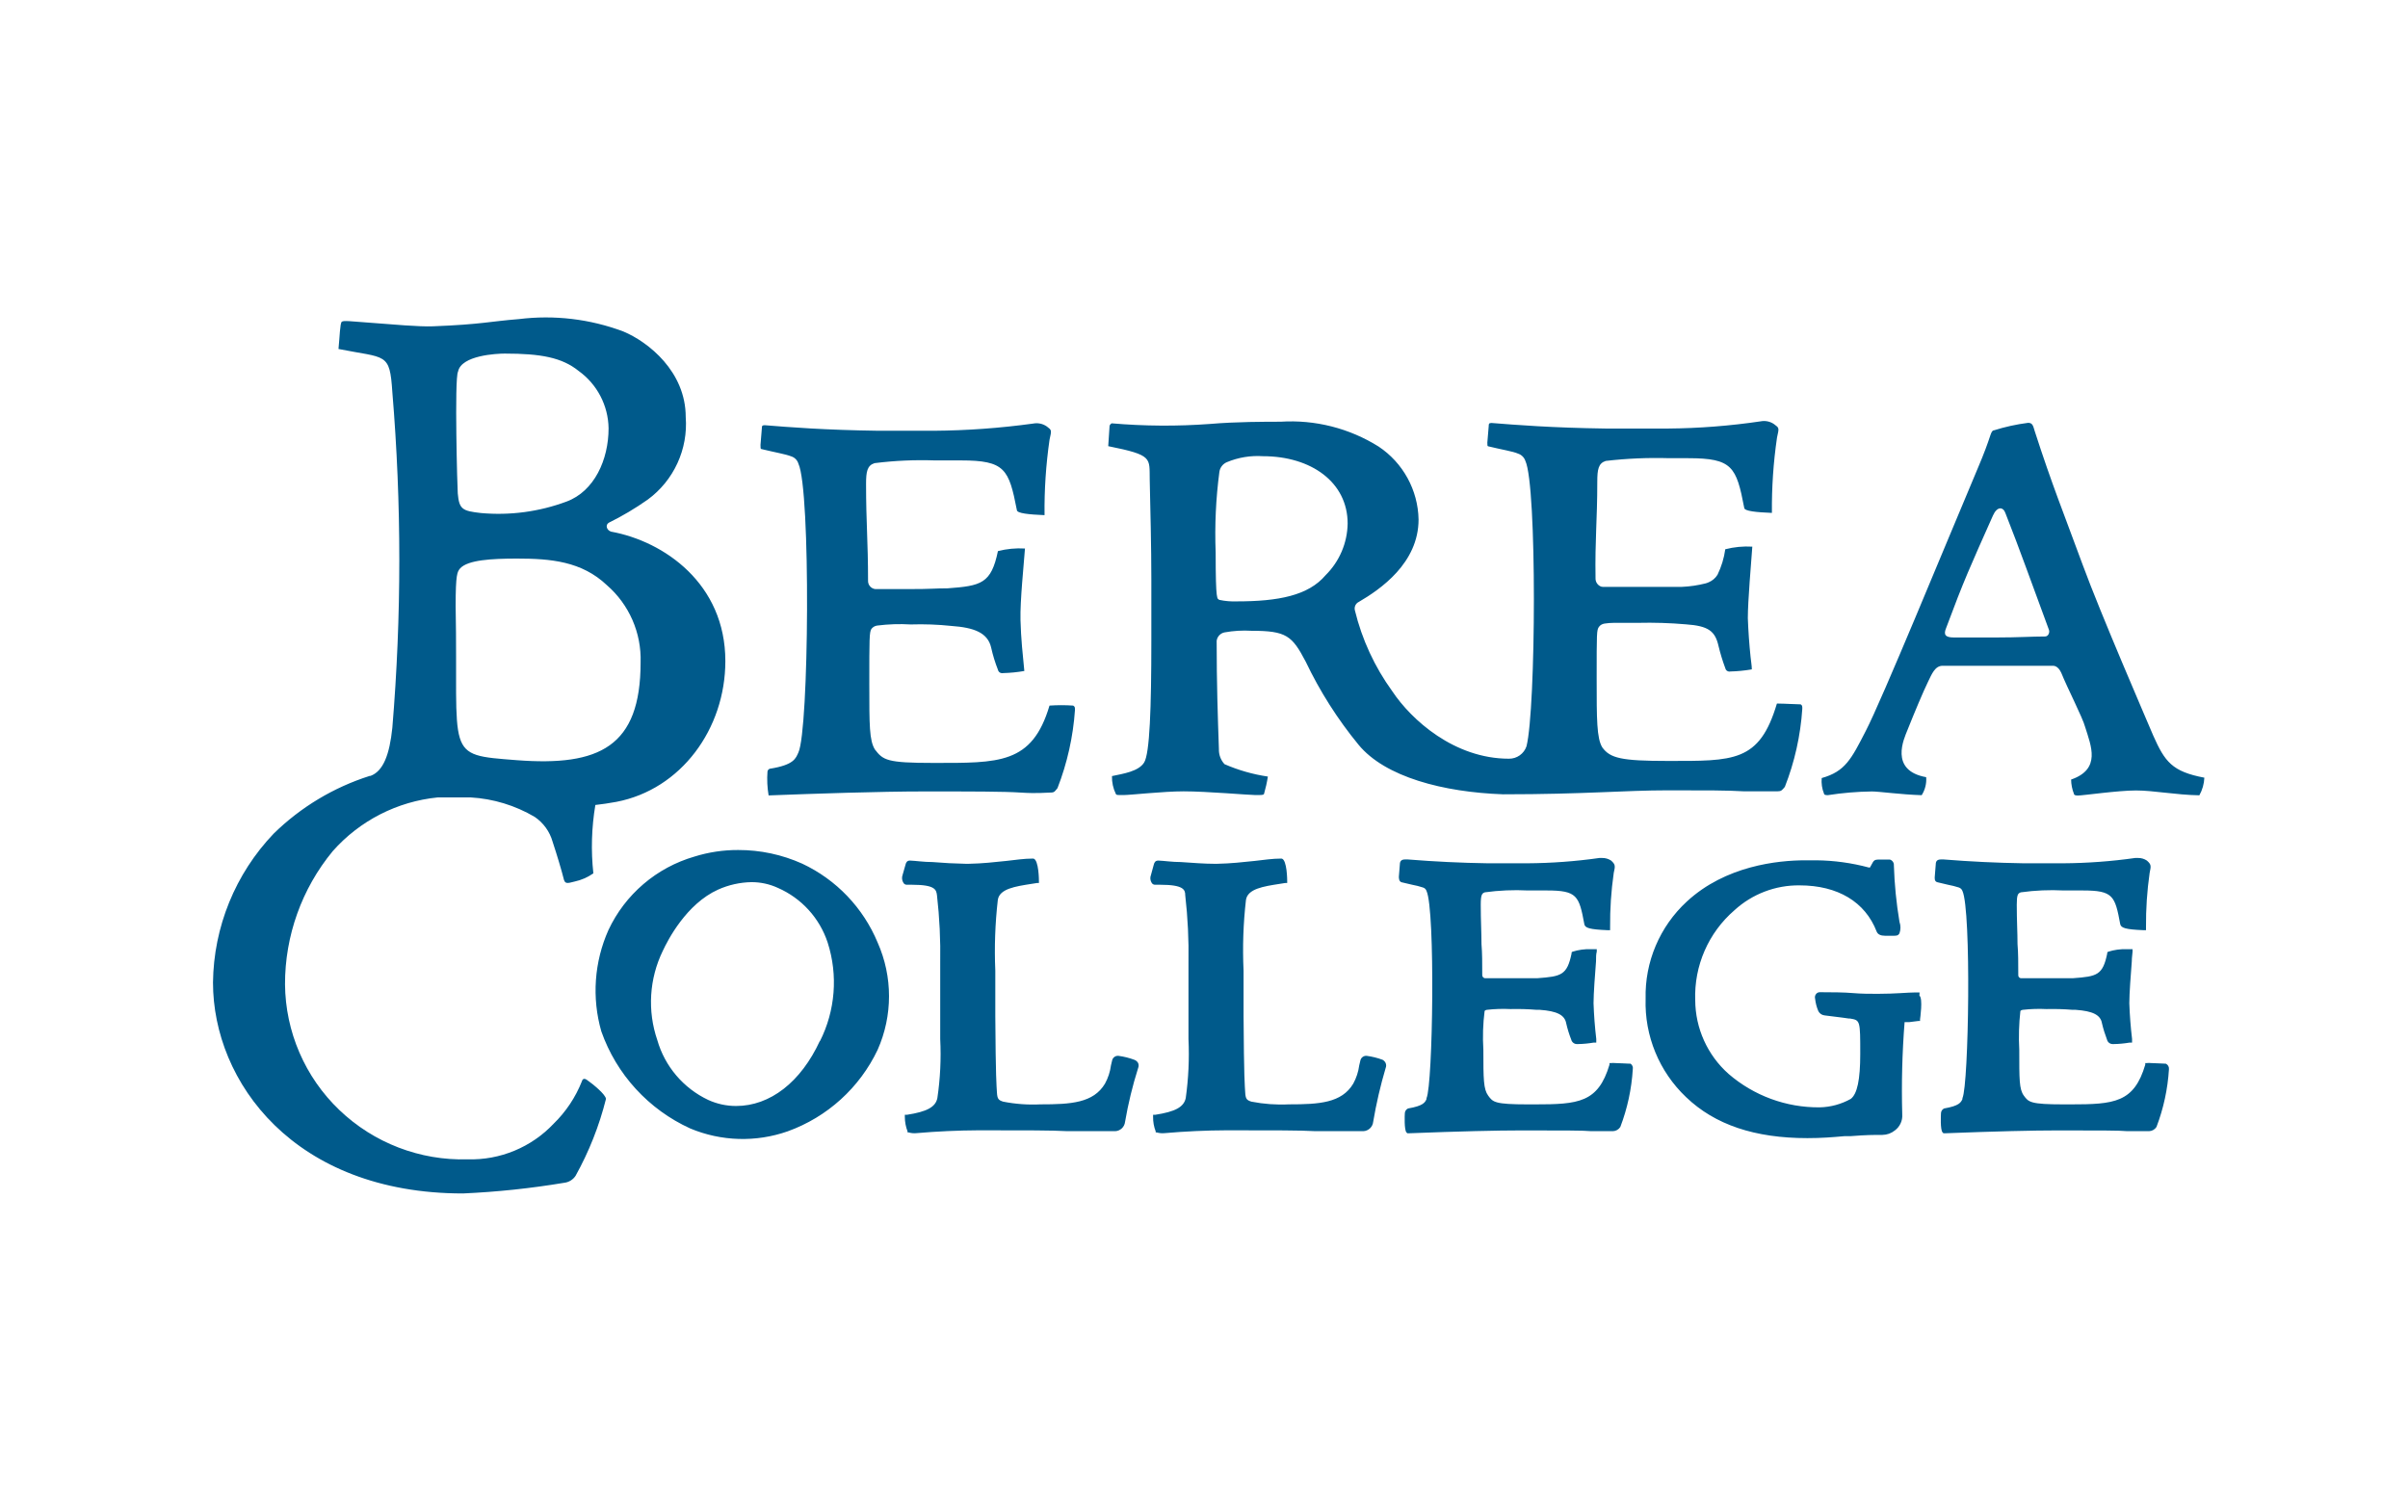
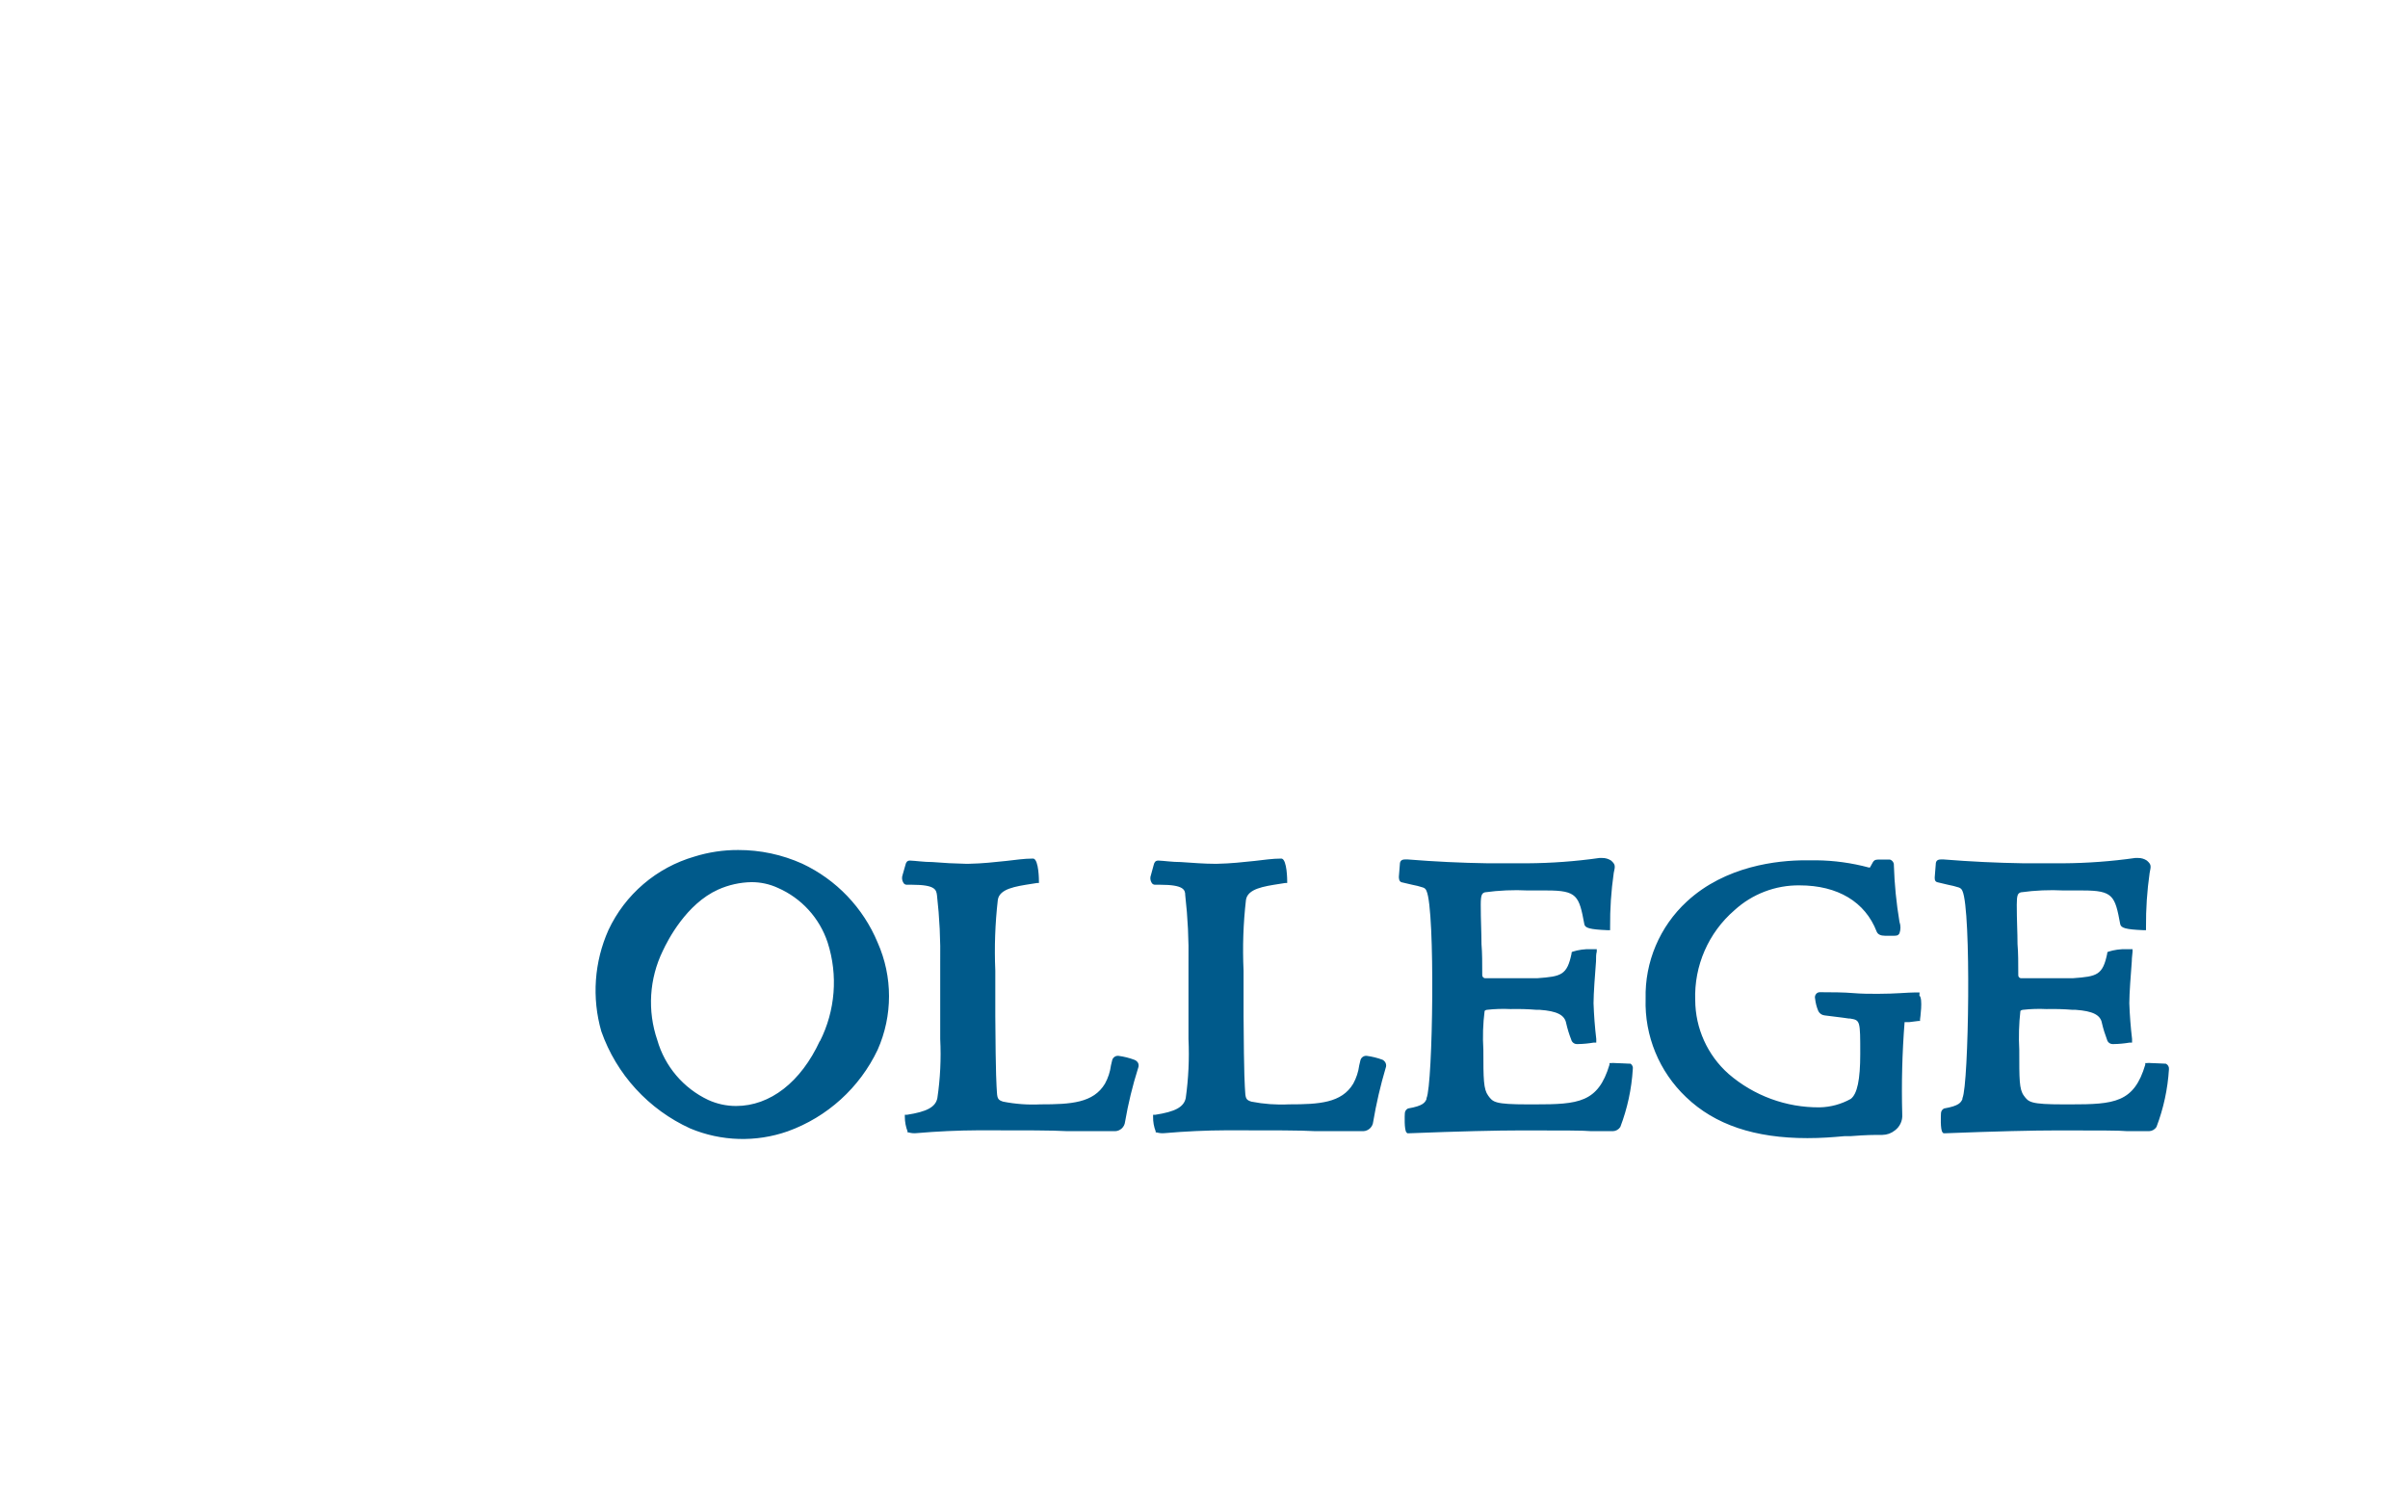
<svg xmlns="http://www.w3.org/2000/svg" style="fill-rule:evenodd;clip-rule:evenodd;stroke-linejoin:round;stroke-miterlimit:2;" xml:space="preserve" version="1.1" viewBox="0 0 121 76" height="100%" width="100%">
  <g transform="matrix(1.18,0,0,1.123,2.241,10.44)" id="Artboard1">
    <rect style="fill:none;" height="66.9" width="101.9" y="-9.3" x="-1.9" />
    <g transform="matrix(0.848,0,0,0.891,7.171,4.909)">
-       <path style="fill:rgb(0,90,139);fill-rule:nonzero;" d="M47.04,8.16C47.072,9.6 47.121,11.538 47.121,13.146L47.121,16.218C47.121,19.628 47.041,21.908 46.758,22.357C46.477,22.805 45.708,22.917 45.144,23.037C45.136,23.347 45.202,23.654 45.338,23.933C45.369,23.99 45.375,23.99 45.72,23.99C46.064,23.99 47.722,23.803 48.743,23.803C49.9,23.803 52.041,23.99 52.353,23.99C52.667,23.99 52.748,23.99 52.779,23.934C52.862,23.647 52.927,23.356 52.973,23.061C52.223,22.951 51.49,22.741 50.795,22.438C50.605,22.231 50.504,21.958 50.514,21.678C50.457,20.045 50.401,18.412 50.401,16.243C50.428,16.033 50.587,15.862 50.795,15.82C51.243,15.739 51.699,15.711 52.153,15.739C53.906,15.739 54.188,15.988 54.87,17.284C55.582,18.778 56.473,20.18 57.523,21.459C58.856,23.086 61.792,23.846 64.783,23.952C68.914,23.952 70.829,23.752 73.088,23.752C75.066,23.752 76.018,23.752 76.881,23.802L78.565,23.802C78.759,23.802 78.79,23.747 78.934,23.578C79.426,22.324 79.721,21.002 79.81,19.658C79.81,19.521 79.81,19.49 79.729,19.434C79.516,19.434 78.79,19.39 78.646,19.397C78.609,19.39 78.571,19.39 78.534,19.397C77.657,22.351 76.356,22.276 73.044,22.276C70.723,22.276 70.166,22.139 69.771,21.603C69.484,21.148 69.484,20.188 69.484,18.132C69.484,15.82 69.484,15.714 69.596,15.545C69.63,15.496 69.676,15.456 69.728,15.427C69.775,15.403 69.826,15.386 69.878,15.377C70.033,15.353 70.19,15.341 70.348,15.34L71.561,15.34C72.363,15.321 73.166,15.346 73.965,15.415C75.097,15.495 75.435,15.751 75.605,16.511C75.695,16.885 75.808,17.254 75.942,17.614C75.96,17.715 76.048,17.789 76.151,17.789C76.167,17.789 76.183,17.787 76.199,17.783C76.56,17.774 76.919,17.738 77.275,17.677C77.275,17.471 77.232,17.272 77.213,17.054C77.145,16.405 77.099,15.755 77.075,15.103C77.075,14.224 77.245,12.299 77.3,11.513C76.843,11.486 76.385,11.53 75.942,11.644C75.88,12.088 75.75,12.519 75.554,12.922C75.45,13.092 75.294,13.225 75.11,13.302C75.06,13.325 75.008,13.344 74.954,13.358C74.564,13.457 74.166,13.516 73.764,13.533L69.79,13.533C69.741,13.533 69.694,13.52 69.652,13.495C69.511,13.418 69.424,13.269 69.427,13.109C69.396,11.109 69.515,10.223 69.515,8.254C69.515,7.631 69.571,7.326 69.94,7.207C70.999,7.084 72.066,7.038 73.132,7.07L74.09,7.07C76.3,7.07 76.5,7.506 76.894,9.563C76.894,9.731 77.52,9.787 78.284,9.818C78.272,8.553 78.357,7.288 78.54,6.036C78.652,5.531 78.652,5.556 78.396,5.363C78.2,5.225 77.955,5.173 77.72,5.219C76.18,5.447 74.626,5.568 73.07,5.581L69.94,5.581C67.212,5.543 65.44,5.4 64.201,5.301C64.064,5.301 64.064,5.363 64.064,5.444L63.994,6.284C63.994,6.422 63.994,6.459 64.032,6.472C64.715,6.64 65.284,6.727 65.534,6.84C65.709,6.896 65.846,7.033 65.904,7.207C66.492,8.454 66.436,19.671 65.96,21.541C65.833,21.917 65.475,22.17 65.078,22.164C62.336,22.164 60.177,20.214 59.219,18.774C58.335,17.554 57.697,16.174 57.342,14.71C57.299,14.54 57.383,14.361 57.542,14.287C58.612,13.663 60.54,12.342 60.54,10.149C60.513,8.673 59.761,7.301 58.531,6.484C57.062,5.564 55.341,5.128 53.611,5.238C52.873,5.238 51.371,5.238 50.069,5.35C48.425,5.472 46.774,5.461 45.131,5.319C45.054,5.354 45.009,5.435 45.019,5.519L44.956,6.466C47.222,6.921 47.016,7.051 47.04,8.161L47.04,8.16ZM50.539,7.75C50.572,7.536 50.714,7.354 50.914,7.27C51.486,7.031 52.105,6.929 52.723,6.97C55.158,6.97 56.979,8.285 56.979,10.354C56.963,11.33 56.565,12.261 55.871,12.947C55.007,13.969 53.505,14.262 51.402,14.262C51.112,14.273 50.822,14.248 50.539,14.187C50.432,14.106 50.351,14.33 50.351,11.807C50.298,10.451 50.361,9.094 50.539,7.749L50.539,7.75ZM100,23.117C98.379,22.812 98.016,22.313 97.434,21.004C97.071,20.144 94.805,14.916 93.885,12.411C92.965,9.906 92.352,8.41 91.482,5.711C91.4,5.431 91.369,5.294 91.15,5.294C90.564,5.369 89.986,5.496 89.423,5.674C89.353,5.674 89.303,5.774 89.253,5.924C89.116,6.341 88.947,6.814 88.628,7.562C87.007,11.402 83.796,19.241 82.995,20.774C82.269,22.189 81.963,22.805 80.785,23.136C80.761,23.401 80.799,23.668 80.899,23.915C80.899,23.971 80.955,23.995 81.093,23.995C81.824,23.881 82.562,23.819 83.302,23.809C83.672,23.809 84.766,23.965 85.805,23.996C85.977,23.727 86.056,23.41 86.031,23.092C84.153,22.756 84.935,21.122 85.079,20.755C85.449,19.827 85.88,18.799 86.124,18.3C86.312,17.913 86.474,17.496 86.857,17.496L92.402,17.496C92.596,17.496 92.74,17.683 92.815,17.851C93.122,18.618 93.891,20.101 94.017,20.581C94.305,21.509 94.83,22.687 93.309,23.211C93.313,23.458 93.361,23.703 93.453,23.934C93.453,23.99 93.535,24.014 93.647,24.014C93.897,24.014 95.669,23.759 96.564,23.759C97.459,23.759 98.567,23.983 99.75,24.002C99.901,23.731 99.987,23.427 100,23.117ZM92,16.025C91.33,16.025 90.68,16.075 89.553,16.075L87.42,16.075C86.988,16.075 86.894,15.932 87.032,15.602C87.939,13.165 88.234,12.536 89.385,9.949C89.592,9.482 89.898,9.501 90.011,9.831C90.775,11.769 91.263,13.177 92.195,15.689C92.245,15.813 92.17,16.025 92.001,16.025L92,16.025ZM27.532,6.609C28.214,6.777 28.746,6.864 29.034,6.977C29.209,7.031 29.345,7.169 29.397,7.344C30.023,8.659 29.929,20.737 29.397,21.852C29.265,22.139 29.19,22.475 27.957,22.669C27.898,22.691 27.855,22.743 27.845,22.806C27.815,23.207 27.834,23.611 27.901,24.008C30.161,23.921 33.471,23.808 35.731,23.808C38.084,23.808 39.705,23.808 40.556,23.865C41.407,23.921 41.808,23.865 42.039,23.865C42.271,23.865 42.264,23.809 42.409,23.641C42.897,22.385 43.193,21.064 43.285,19.721C43.285,19.584 43.285,19.552 43.197,19.496C42.801,19.469 42.403,19.469 42.007,19.496C41.132,22.45 39.467,22.376 36.157,22.376C33.84,22.376 33.653,22.238 33.24,21.702C32.958,21.248 32.958,20.487 32.958,18.431C32.958,16.125 32.958,15.813 33.064,15.645C33.134,15.553 33.238,15.493 33.352,15.477C33.91,15.406 34.474,15.387 35.036,15.421C35.719,15.399 36.403,15.424 37.082,15.496C38.215,15.576 38.91,15.832 39.079,16.592C39.163,16.968 39.276,17.337 39.417,17.695C39.435,17.796 39.523,17.869 39.626,17.869C39.642,17.869 39.657,17.868 39.673,17.864C40.032,17.855 40.389,17.82 40.743,17.758C40.663,16.941 40.575,16.15 40.55,15.197C40.525,14.243 40.719,12.392 40.775,11.607C40.318,11.579 39.86,11.623 39.417,11.737C39.079,13.37 38.578,13.483 36.882,13.607C36.175,13.607 36.169,13.645 34.892,13.645L33.265,13.645C33.049,13.626 32.885,13.437 32.895,13.221C32.895,11.221 32.795,10.336 32.795,8.366C32.795,7.743 32.851,7.438 33.221,7.319C34.225,7.193 35.238,7.147 36.25,7.182L37.564,7.182C39.774,7.182 39.968,7.619 40.368,9.675C40.368,9.843 40.994,9.899 41.758,9.931C41.743,8.665 41.828,7.401 42.008,6.148C42.12,5.643 42.12,5.668 41.87,5.475C41.671,5.337 41.425,5.285 41.188,5.331C39.528,5.559 37.856,5.681 36.181,5.693L33.44,5.693C30.711,5.656 28.94,5.513 27.7,5.413C27.563,5.413 27.563,5.475 27.563,5.556L27.494,6.397C27.494,6.559 27.494,6.597 27.532,6.609ZM18.795,38.31C18.645,38.192 18.557,38.248 18.525,38.366C18.209,39.166 17.727,39.891 17.111,40.492C15.993,41.68 14.417,42.334 12.786,42.286C10.395,42.356 8.073,41.463 6.345,39.809C4.62,38.159 3.636,35.879 3.617,33.493C3.613,31.057 4.459,28.694 6.008,26.813C7.363,25.277 9.251,24.31 11.29,24.108L12.937,24.108C14.072,24.174 15.175,24.509 16.154,25.086C16.592,25.383 16.911,25.825 17.054,26.333C17.261,26.956 17.505,27.766 17.624,28.246C17.687,28.42 17.744,28.452 18.163,28.333C18.5,28.26 18.819,28.12 19.101,27.922C18.976,26.778 19.011,25.622 19.201,24.488C19.533,24.451 19.877,24.401 20.253,24.332C23.507,23.709 25.729,20.662 25.729,17.259C25.729,13.377 22.656,11.245 19.99,10.759C19.765,10.685 19.69,10.423 19.877,10.311C20.557,9.976 21.21,9.588 21.83,9.151C23.14,8.192 23.863,6.62 23.739,5.001C23.739,2.721 21.861,1.231 20.609,0.707C18.935,0.078 17.134,-0.136 15.359,0.084C13.932,0.196 13.481,0.352 11.046,0.446C10.358,0.476 8.887,0.34 8.2,0.29C6.909,0.196 6.553,0.14 6.465,0.22C6.378,0.301 6.365,0.962 6.302,1.585C8.699,2.065 8.875,1.735 9.006,3.748C9.473,9.359 9.473,15 9.006,20.611C8.868,21.945 8.556,22.792 7.905,23.029L7.867,23.029C6.056,23.605 4.405,24.597 3.047,25.927C1.121,27.944 0.032,30.618 0,33.406C0,38.39 4.068,44 12.555,44C14.258,43.924 15.955,43.745 17.637,43.464C17.869,43.438 18.078,43.31 18.207,43.115C18.882,41.901 19.395,40.605 19.733,39.258C19.74,39.046 19.063,38.491 18.795,38.31ZM12.305,2.726C12.461,1.898 14.263,1.816 14.651,1.816C16.454,1.816 17.524,2.01 18.363,2.689C19.291,3.356 19.849,4.426 19.865,5.569C19.865,7.145 19.151,8.734 17.749,9.251C16.379,9.76 14.912,9.956 13.456,9.825C12.536,9.719 12.361,9.65 12.292,8.84C12.273,8.74 12.117,3.07 12.304,2.726L12.305,2.726ZM12.411,12.604C12.799,12.18 13.994,12.112 15.265,12.112C16.961,12.112 18.513,12.249 19.777,13.445C20.897,14.417 21.521,15.845 21.473,17.328C21.473,21.565 19.402,22.556 15.253,22.238C11.573,21.952 12.329,22.108 12.185,14.498C12.185,12.884 12.267,12.778 12.411,12.604Z" />
-     </g>
+       </g>
    <g transform="matrix(0.848,0,0,0.891,7.171,4.909)">
      <path style="fill:rgb(0,90,139);fill-rule:nonzero;" d="M29.59,27.436C28.579,26.981 27.482,26.747 26.373,26.75C25.628,26.747 24.888,26.858 24.177,27.08C23.235,27.353 22.362,27.823 21.617,28.46C20.873,29.096 20.273,29.883 19.858,30.77C19.143,32.372 19.017,34.175 19.501,35.861C19.878,36.931 20.467,37.914 21.234,38.751C22.002,39.589 22.93,40.264 23.964,40.735C25.523,41.388 27.27,41.439 28.864,40.878C30.849,40.162 32.472,38.69 33.377,36.784C34.138,35.07 34.138,33.113 33.377,31.399C32.652,29.653 31.301,28.239 29.59,27.436ZM30.48,36.329C29.521,38.41 27.976,39.607 26.267,39.607C25.783,39.607 25.305,39.503 24.865,39.301C23.622,38.713 22.691,37.618 22.312,36.297C21.808,34.827 21.907,33.215 22.587,31.817C22.837,31.281 23.764,29.461 25.366,28.738C25.892,28.502 26.46,28.375 27.036,28.364C27.494,28.362 27.948,28.46 28.364,28.651C29.551,29.168 30.463,30.169 30.867,31.399C31.393,33.037 31.253,34.818 30.479,36.354L30.479,36.329L30.48,36.329ZM46.27,37.288C46.011,37.191 45.743,37.124 45.469,37.088C45.316,37.073 45.175,37.18 45.149,37.332L45.093,37.569C45.051,37.89 44.949,38.201 44.793,38.485C44.211,39.457 43.084,39.525 41.557,39.525C40.928,39.556 40.298,39.511 39.68,39.389C39.448,39.314 39.385,39.258 39.367,38.921C39.347,38.585 39.304,38.204 39.285,35.095L39.285,32.808C39.234,31.625 39.276,30.439 39.411,29.262C39.486,28.695 40.306,28.576 41.094,28.452L41.376,28.408L41.476,28.408L41.476,28.302C41.476,28.302 41.476,27.242 41.2,27.18L41.163,27.18C40.725,27.18 40.293,27.249 39.83,27.299C39.242,27.361 38.634,27.429 37.952,27.442L37.802,27.442C37.244,27.431 36.687,27.402 36.131,27.355C35.699,27.355 35.292,27.292 34.998,27.28C34.842,27.28 34.798,27.392 34.773,27.498L34.629,28.003C34.581,28.135 34.597,28.283 34.673,28.402C34.706,28.457 34.765,28.492 34.829,28.495L35.105,28.495C36.281,28.495 36.319,28.751 36.356,29.019C36.485,30.144 36.539,31.276 36.519,32.409L36.519,36.248C36.569,37.238 36.521,38.232 36.375,39.214C36.281,39.663 35.849,39.894 34.848,40.049L34.742,40.049L34.742,40.149C34.742,40.4 34.789,40.649 34.879,40.884L34.879,40.934L34.929,40.934C35.057,40.971 35.191,40.984 35.324,40.971C36.365,40.881 37.408,40.833 38.453,40.828C40.913,40.828 42.114,40.828 42.909,40.872L45.306,40.872C45.563,40.861 45.775,40.66 45.801,40.404C45.958,39.489 46.178,38.585 46.458,37.7C46.492,37.62 46.492,37.53 46.458,37.45C46.417,37.375 46.35,37.318 46.27,37.288ZM58.737,37.288C58.478,37.191 58.21,37.124 57.936,37.088C57.783,37.073 57.642,37.18 57.616,37.332L57.56,37.569C57.518,37.89 57.416,38.201 57.26,38.485C56.678,39.457 55.551,39.525 54.024,39.525C53.395,39.556 52.764,39.51 52.147,39.389C51.915,39.314 51.852,39.258 51.834,38.921C51.814,38.585 51.771,38.204 51.752,35.095L51.752,32.808C51.697,31.625 51.737,30.439 51.872,29.262C51.952,28.695 52.766,28.576 53.555,28.452L53.836,28.408L53.943,28.408L53.943,28.302C53.943,28.302 53.943,27.242 53.667,27.18L53.63,27.18C53.198,27.18 52.76,27.249 52.303,27.299C51.715,27.361 51.101,27.429 50.426,27.442L50.276,27.442C49.818,27.442 49.199,27.398 48.604,27.355C48.172,27.355 47.766,27.292 47.471,27.28C47.309,27.28 47.265,27.392 47.24,27.498L47.102,28.003C47.049,28.134 47.063,28.283 47.14,28.402C47.174,28.459 47.236,28.494 47.302,28.495L47.572,28.495C48.748,28.495 48.823,28.751 48.823,29.019C48.952,30.144 49.006,31.276 48.986,32.409L48.986,36.248C49.032,37.238 48.986,38.231 48.848,39.214C48.748,39.663 48.323,39.894 47.315,40.049L47.209,40.049L47.209,40.149C47.204,40.4 47.249,40.649 47.34,40.884L47.34,40.934L47.39,40.934C47.518,40.971 47.652,40.984 47.784,40.971C48.825,40.88 49.869,40.832 50.914,40.828C53.374,40.828 54.574,40.828 55.37,40.872L57.767,40.872C58.024,40.86 58.236,40.66 58.261,40.404C58.415,39.491 58.624,38.588 58.887,37.7C58.921,37.62 58.921,37.53 58.887,37.45C58.855,37.381 58.803,37.325 58.737,37.288ZM71.186,37.481L71.117,37.481C70.967,37.481 70.628,37.451 70.416,37.451C70.345,37.444 70.274,37.444 70.203,37.451L70.128,37.451L70.128,37.531C69.558,39.444 68.563,39.526 66.373,39.526L66.041,39.526C64.357,39.526 64.276,39.413 64.038,39.089C63.8,38.765 63.794,38.267 63.794,36.783C63.754,36.133 63.774,35.48 63.857,34.833C63.885,34.8 63.926,34.78 63.969,34.777C64.364,34.732 64.762,34.719 65.159,34.739C65.597,34.729 66.036,34.741 66.473,34.777L66.629,34.777C67.487,34.839 67.881,35.032 67.956,35.462C68.019,35.738 68.103,36.009 68.206,36.272C68.237,36.402 68.354,36.496 68.488,36.497L68.538,36.497C68.807,36.493 69.075,36.467 69.339,36.422L69.464,36.422L69.464,36.241C69.393,35.645 69.348,35.047 69.327,34.447C69.327,33.961 69.402,32.982 69.452,32.334C69.452,32.147 69.452,31.979 69.489,31.854L69.489,31.73L69.214,31.73C68.892,31.718 68.57,31.762 68.263,31.86L68.225,31.892L68.225,31.942C68,33.038 67.705,33.1 66.517,33.188L63.863,33.188C63.787,33.173 63.734,33.103 63.738,33.026C63.738,32.403 63.738,31.929 63.7,31.474C63.7,30.882 63.663,30.314 63.663,29.498C63.663,28.994 63.725,28.925 63.869,28.875C64.584,28.777 65.307,28.745 66.029,28.782L66.986,28.782C68.501,28.782 68.601,29.05 68.864,30.471C68.894,30.671 69.151,30.739 70.009,30.776L70.159,30.776L70.159,30.626C70.151,29.716 70.211,28.806 70.341,27.903C70.422,27.548 70.428,27.479 70.209,27.28C70.077,27.194 69.923,27.148 69.765,27.15L69.621,27.15C68.425,27.32 67.218,27.409 66.01,27.417L64.013,27.417C62.674,27.397 61.336,27.332 60.001,27.224L59.858,27.224C59.688,27.224 59.601,27.304 59.601,27.467L59.551,28.09C59.551,28.152 59.551,28.333 59.688,28.37L60.22,28.495C60.403,28.528 60.583,28.575 60.759,28.632C60.845,28.656 60.913,28.722 60.94,28.807C61.385,29.773 61.26,38.541 60.94,39.214L60.94,39.258C60.865,39.426 60.784,39.6 60.014,39.731C59.922,39.772 59.859,39.86 59.851,39.961C59.843,40.062 59.814,40.809 59.933,40.934L59.976,40.978L60.039,40.978C62.611,40.878 64.47,40.834 65.716,40.834C67.762,40.834 68.845,40.834 69.214,40.872L70.297,40.872C70.449,40.868 70.59,40.789 70.672,40.66C71.026,39.731 71.237,38.754 71.298,37.762C71.32,37.655 71.276,37.544 71.186,37.482L71.186,37.481ZM85.699,33.904L85.48,33.904C85.11,33.904 84.497,33.973 83.602,33.973C83.196,33.973 82.782,33.973 82.351,33.936C81.919,33.898 81.305,33.892 80.698,33.892C80.623,33.889 80.552,33.921 80.504,33.979C80.448,34.047 80.43,34.138 80.454,34.222C80.477,34.437 80.532,34.647 80.617,34.845C80.679,34.964 80.797,35.043 80.93,35.057C81.919,35.182 81.994,35.188 82.138,35.213L82.201,35.213C82.72,35.3 82.72,35.3 82.72,36.995C82.72,38.285 82.57,39.002 82.244,39.251C81.767,39.518 81.232,39.663 80.686,39.675C79.006,39.691 77.376,39.092 76.105,37.993C75.048,37.053 74.439,35.706 74.433,34.291C74.371,32.565 75.097,30.901 76.405,29.773C77.296,28.958 78.465,28.512 79.672,28.526C81.593,28.526 82.97,29.356 83.546,30.851C83.602,30.988 83.746,31.057 83.966,31.057L84.378,31.057C84.534,31.057 84.622,31.057 84.69,30.932C84.756,30.747 84.756,30.544 84.69,30.359C84.533,29.419 84.438,28.469 84.409,27.517C84.418,27.387 84.334,27.267 84.209,27.23L83.683,27.23C83.533,27.23 83.445,27.23 83.363,27.349L83.207,27.629L83.151,27.629C82.295,27.399 81.414,27.277 80.528,27.267L79.965,27.267C78.575,27.267 75.953,27.542 74.013,29.337C72.652,30.59 71.896,32.372 71.942,34.222C71.883,36.083 72.624,37.883 73.976,39.164C75.421,40.548 77.418,41.221 80.066,41.221C80.773,41.221 81.317,41.177 81.943,41.121L82.243,41.121C83.044,41.059 83.357,41.059 83.833,41.059C84.061,41.057 84.282,40.978 84.459,40.834C84.712,40.647 84.852,40.343 84.829,40.03C84.787,38.484 84.826,36.936 84.947,35.394L85.185,35.394L85.629,35.338L85.723,35.338L85.723,35.251C85.723,35.251 85.879,34.191 85.692,34.066L85.698,33.904L85.699,33.904ZM98.066,37.481L98.028,37.481C97.872,37.481 97.54,37.451 97.328,37.451C97.257,37.443 97.185,37.443 97.114,37.451L97.033,37.451L97.033,37.531C96.47,39.444 95.468,39.526 93.278,39.526L92.94,39.526C91.256,39.526 91.175,39.413 90.937,39.089C90.699,38.765 90.706,38.267 90.706,36.783C90.67,36.133 90.689,35.48 90.762,34.833C90.793,34.8 90.836,34.779 90.881,34.777C91.276,34.732 91.673,34.719 92.07,34.739C92.508,34.729 92.947,34.741 93.384,34.777L93.541,34.777C94.398,34.839 94.793,35.032 94.861,35.462C94.926,35.738 95.01,36.008 95.111,36.272C95.142,36.402 95.259,36.496 95.393,36.497L95.45,36.497C95.718,36.493 95.986,36.467 96.25,36.422L96.37,36.422L96.37,36.241C96.299,35.645 96.253,35.047 96.232,34.447C96.232,33.961 96.307,32.982 96.357,32.334C96.357,32.147 96.388,31.979 96.395,31.854L96.395,31.73L96.119,31.73C95.797,31.718 95.475,31.762 95.168,31.86L95.124,31.892L95.124,31.942C94.899,33.038 94.611,33.1 93.416,33.188L90.774,33.188C90.699,33.172 90.648,33.102 90.656,33.026C90.656,32.403 90.656,31.929 90.618,31.474C90.618,30.882 90.58,30.314 90.58,29.498C90.58,28.994 90.637,28.925 90.787,28.875C91.5,28.776 92.221,28.745 92.94,28.782L93.897,28.782C95.418,28.782 95.512,29.05 95.775,30.471C95.813,30.671 96.069,30.739 96.92,30.776L97.07,30.776L97.07,30.626C97.062,29.716 97.123,28.806 97.252,27.903C97.327,27.548 97.34,27.479 97.114,27.28C96.985,27.193 96.832,27.148 96.676,27.15L96.526,27.15C95.33,27.32 94.123,27.409 92.915,27.417L90.925,27.417C89.584,27.396 88.244,27.332 86.907,27.224L86.769,27.224C86.594,27.224 86.512,27.304 86.512,27.467L86.462,28.09C86.462,28.152 86.431,28.333 86.6,28.37L87.126,28.495C87.31,28.529 87.492,28.575 87.67,28.632C87.754,28.659 87.822,28.724 87.852,28.807C88.302,29.773 88.171,38.541 87.852,39.214L87.852,39.258C87.777,39.426 87.695,39.6 86.932,39.731C86.841,39.773 86.781,39.861 86.775,39.961C86.769,40.061 86.731,40.809 86.856,40.934L86.9,40.978L86.963,40.978C89.542,40.878 91.394,40.834 92.64,40.834C94.686,40.834 95.769,40.834 96.138,40.872L97.221,40.872C97.373,40.868 97.514,40.789 97.596,40.66C97.95,39.731 98.161,38.754 98.222,37.762C98.236,37.645 98.173,37.532 98.066,37.482L98.066,37.481Z" />
    </g>
  </g>
</svg>